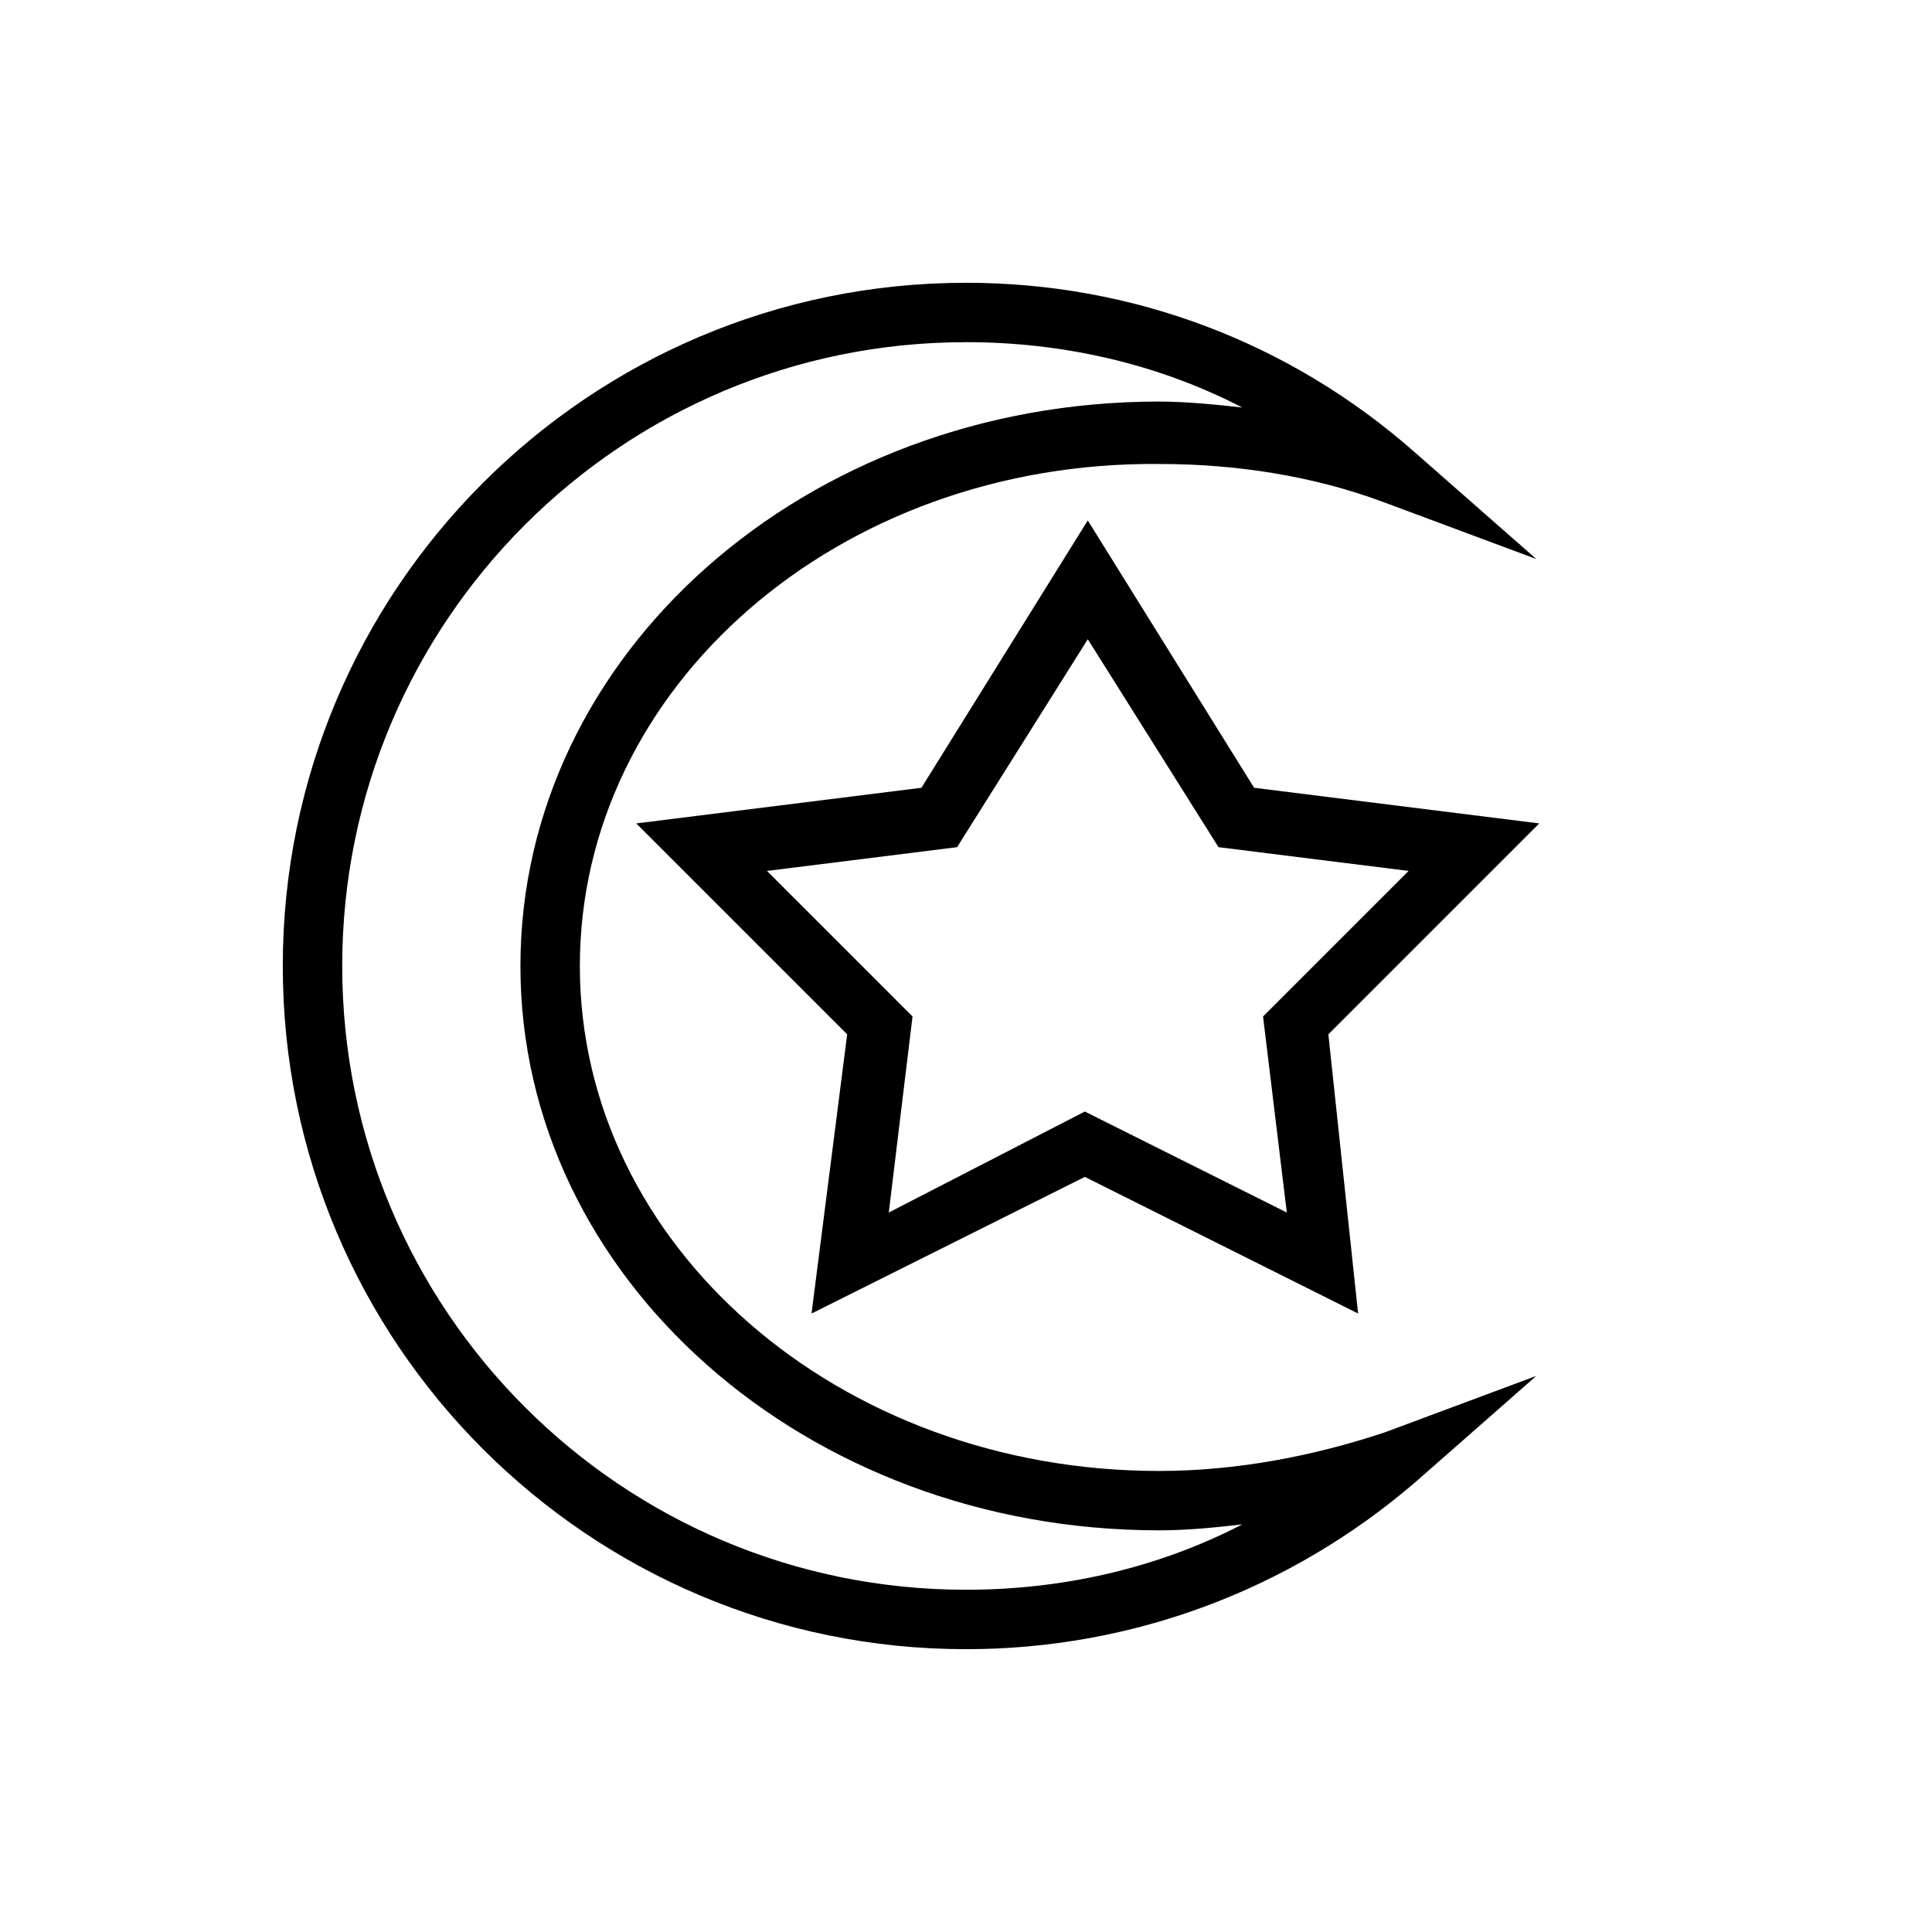
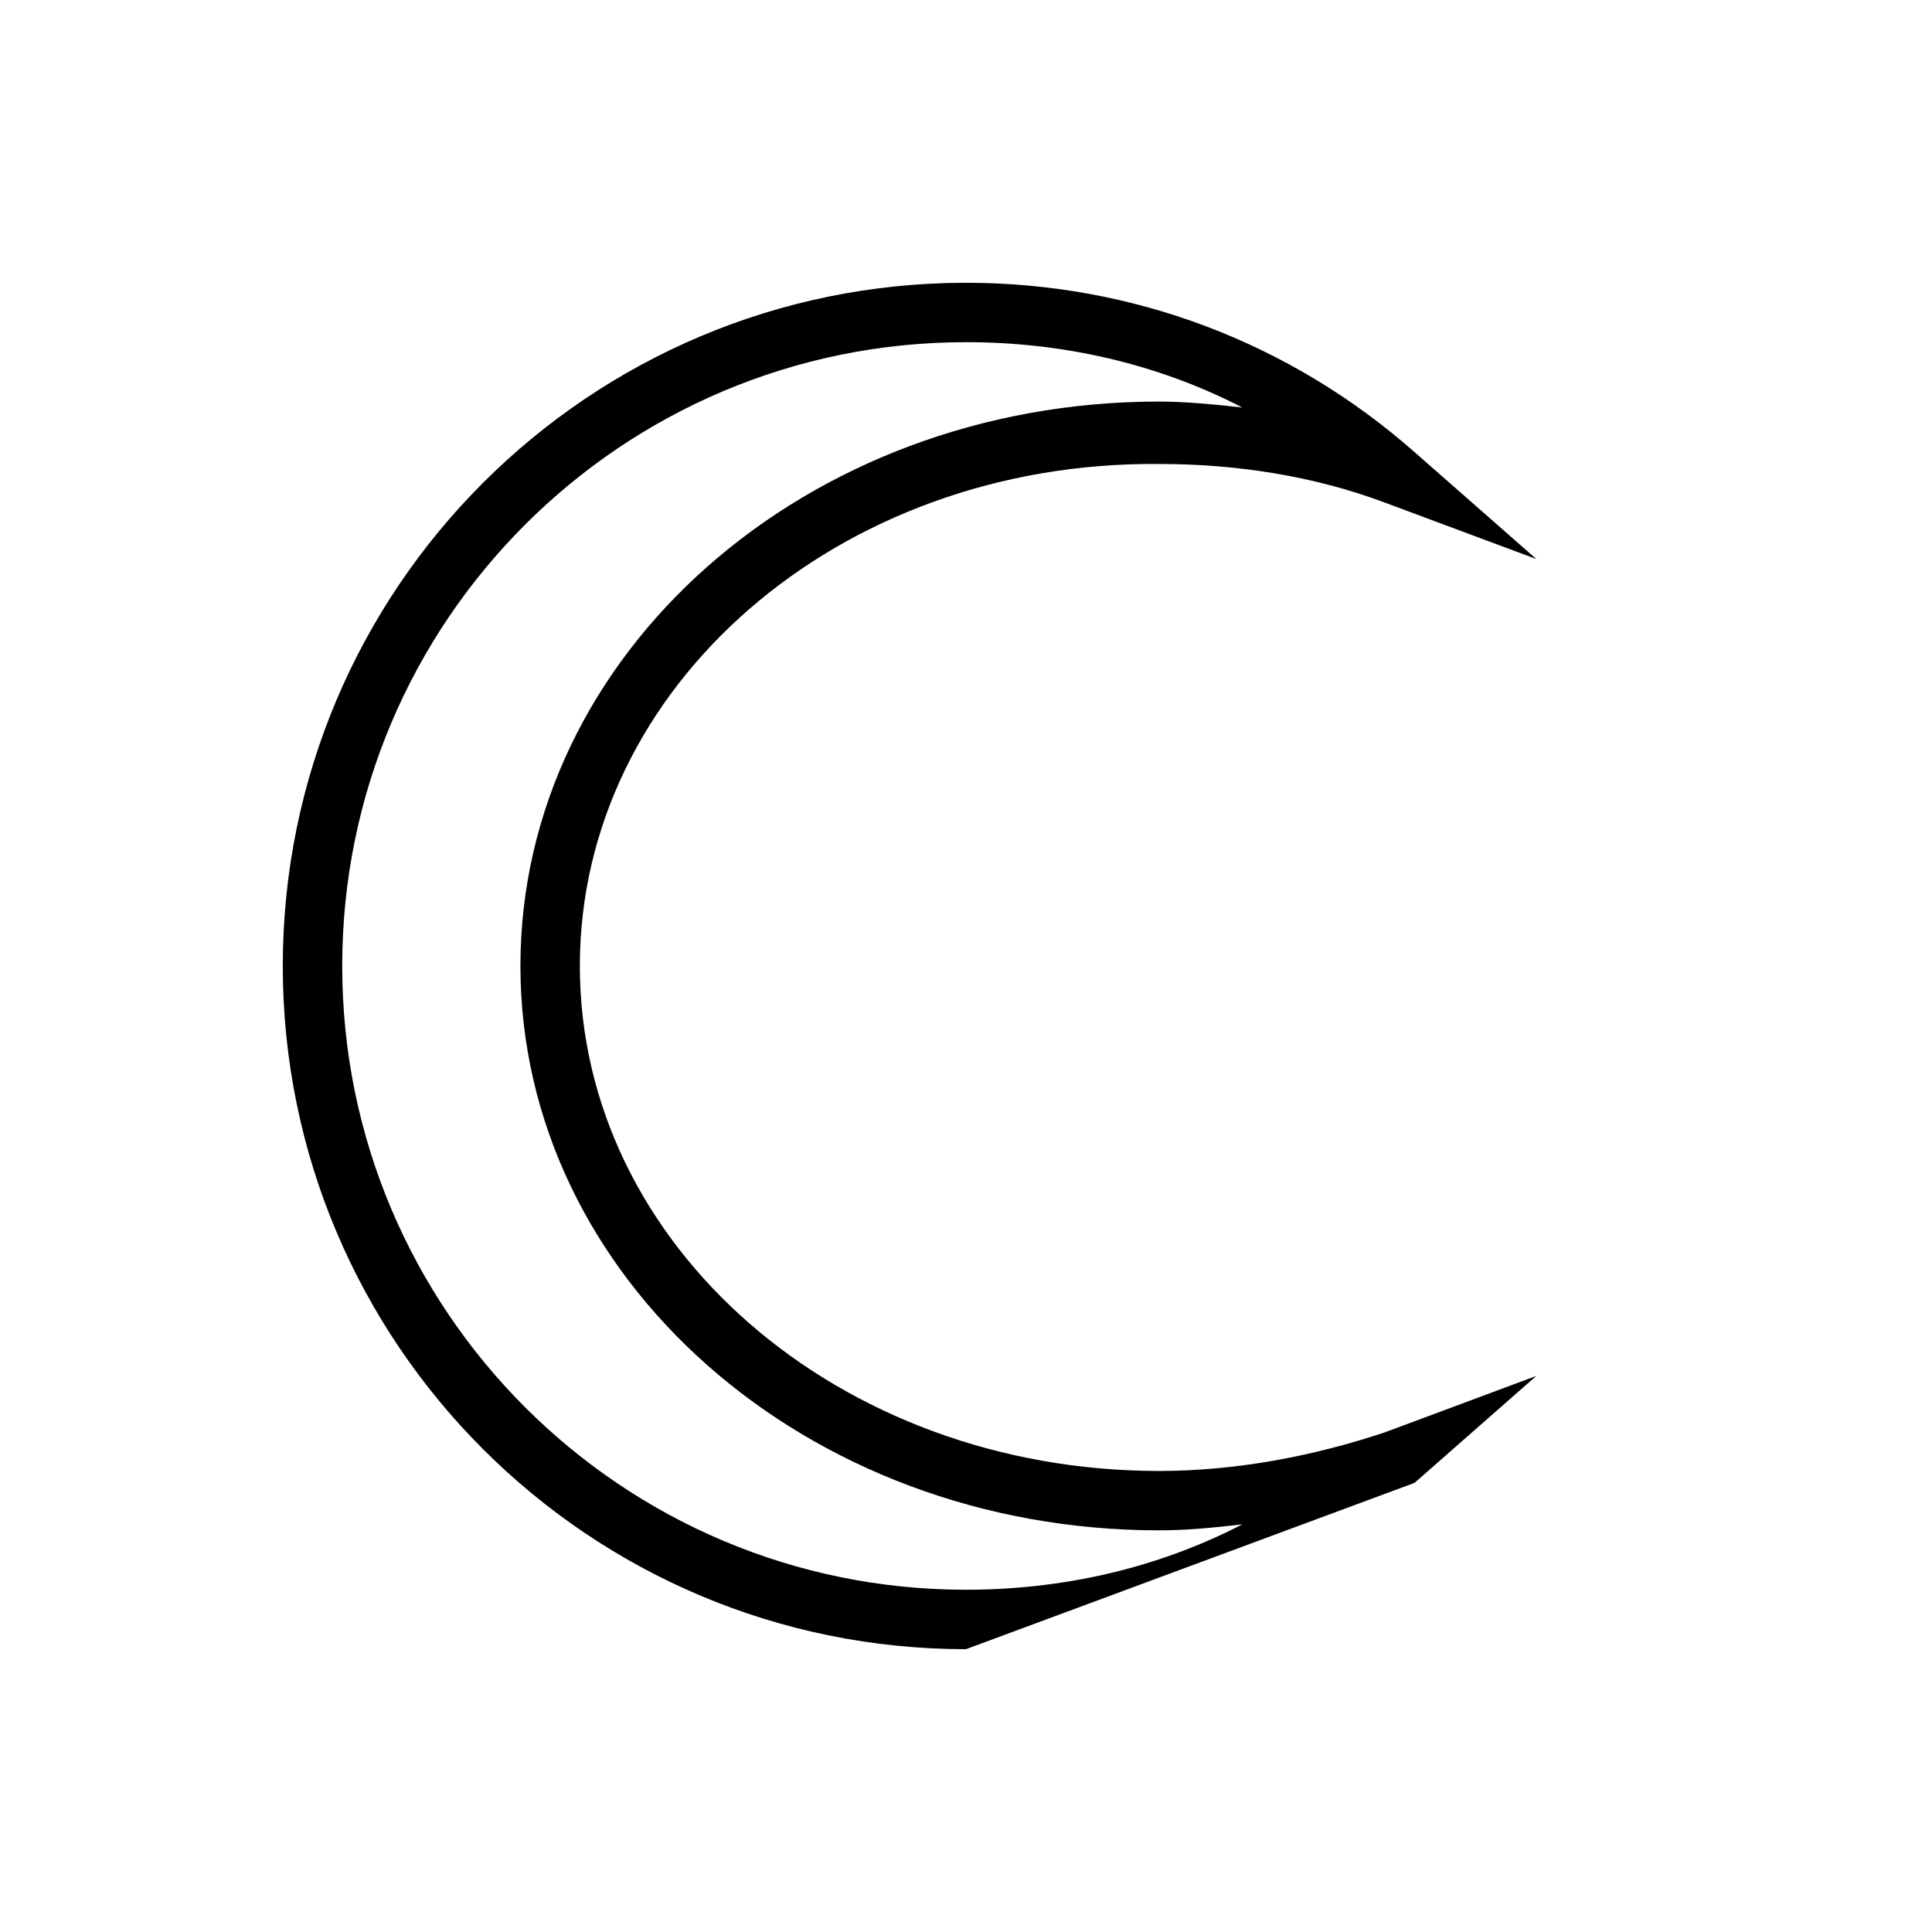
<svg xmlns="http://www.w3.org/2000/svg" fill="#000000" width="800px" height="800px" version="1.1" viewBox="144 144 512 512">
  <g>
-     <path d="m400 581.05c-99.977 0-181.06-81.082-181.06-181.05 0-99.977 81.082-181.06 181.06-181.06 44.082 0 85.805 15.742 118.87 44.871l32.273 28.34-40.148-14.957c-18.895-7.086-39.359-10.234-59.828-10.234-85.016-0.785-153.5 59.039-153.5 133.04 0 73.996 68.488 133.82 153.5 133.82 20.469 0 40.934-3.938 59.828-10.234l40.148-14.957-32.273 28.34c-33.066 28.34-74.789 44.082-118.87 44.082zm0-346.37c-91.316 0-165.31 73.996-165.31 165.31s73.996 165.31 165.31 165.31c25.191 0 50.383-5.512 73.211-17.32-7.086 0.789-14.168 1.574-22.043 1.574-93.68 0-169.25-66.91-169.25-149.57s75.57-149.57 169.25-149.57c7.086 0 14.957 0.789 22.043 1.574-22.832-11.809-48.023-17.316-73.211-17.316z" />
-     <path d="m503.91 492.1-72.422-36.211-72.422 36.211 9.445-73.996-55.891-55.891 75.57-9.445 44.082-70.848 44.082 70.848 75.57 9.445-55.891 55.891zm-72.422-53.531 53.531 26.766-6.297-51.957 38.574-38.574-50.383-6.297-34.637-55.105-34.637 55.105-50.383 6.297 38.574 38.574-6.297 51.957z" />
+     <path d="m400 581.05c-99.977 0-181.06-81.082-181.06-181.05 0-99.977 81.082-181.06 181.06-181.06 44.082 0 85.805 15.742 118.87 44.871l32.273 28.34-40.148-14.957c-18.895-7.086-39.359-10.234-59.828-10.234-85.016-0.785-153.5 59.039-153.5 133.04 0 73.996 68.488 133.82 153.5 133.82 20.469 0 40.934-3.938 59.828-10.234l40.148-14.957-32.273 28.34zm0-346.37c-91.316 0-165.31 73.996-165.31 165.31s73.996 165.31 165.31 165.31c25.191 0 50.383-5.512 73.211-17.32-7.086 0.789-14.168 1.574-22.043 1.574-93.68 0-169.25-66.91-169.25-149.57s75.57-149.57 169.25-149.57c7.086 0 14.957 0.789 22.043 1.574-22.832-11.809-48.023-17.316-73.211-17.316z" />
  </g>
</svg>